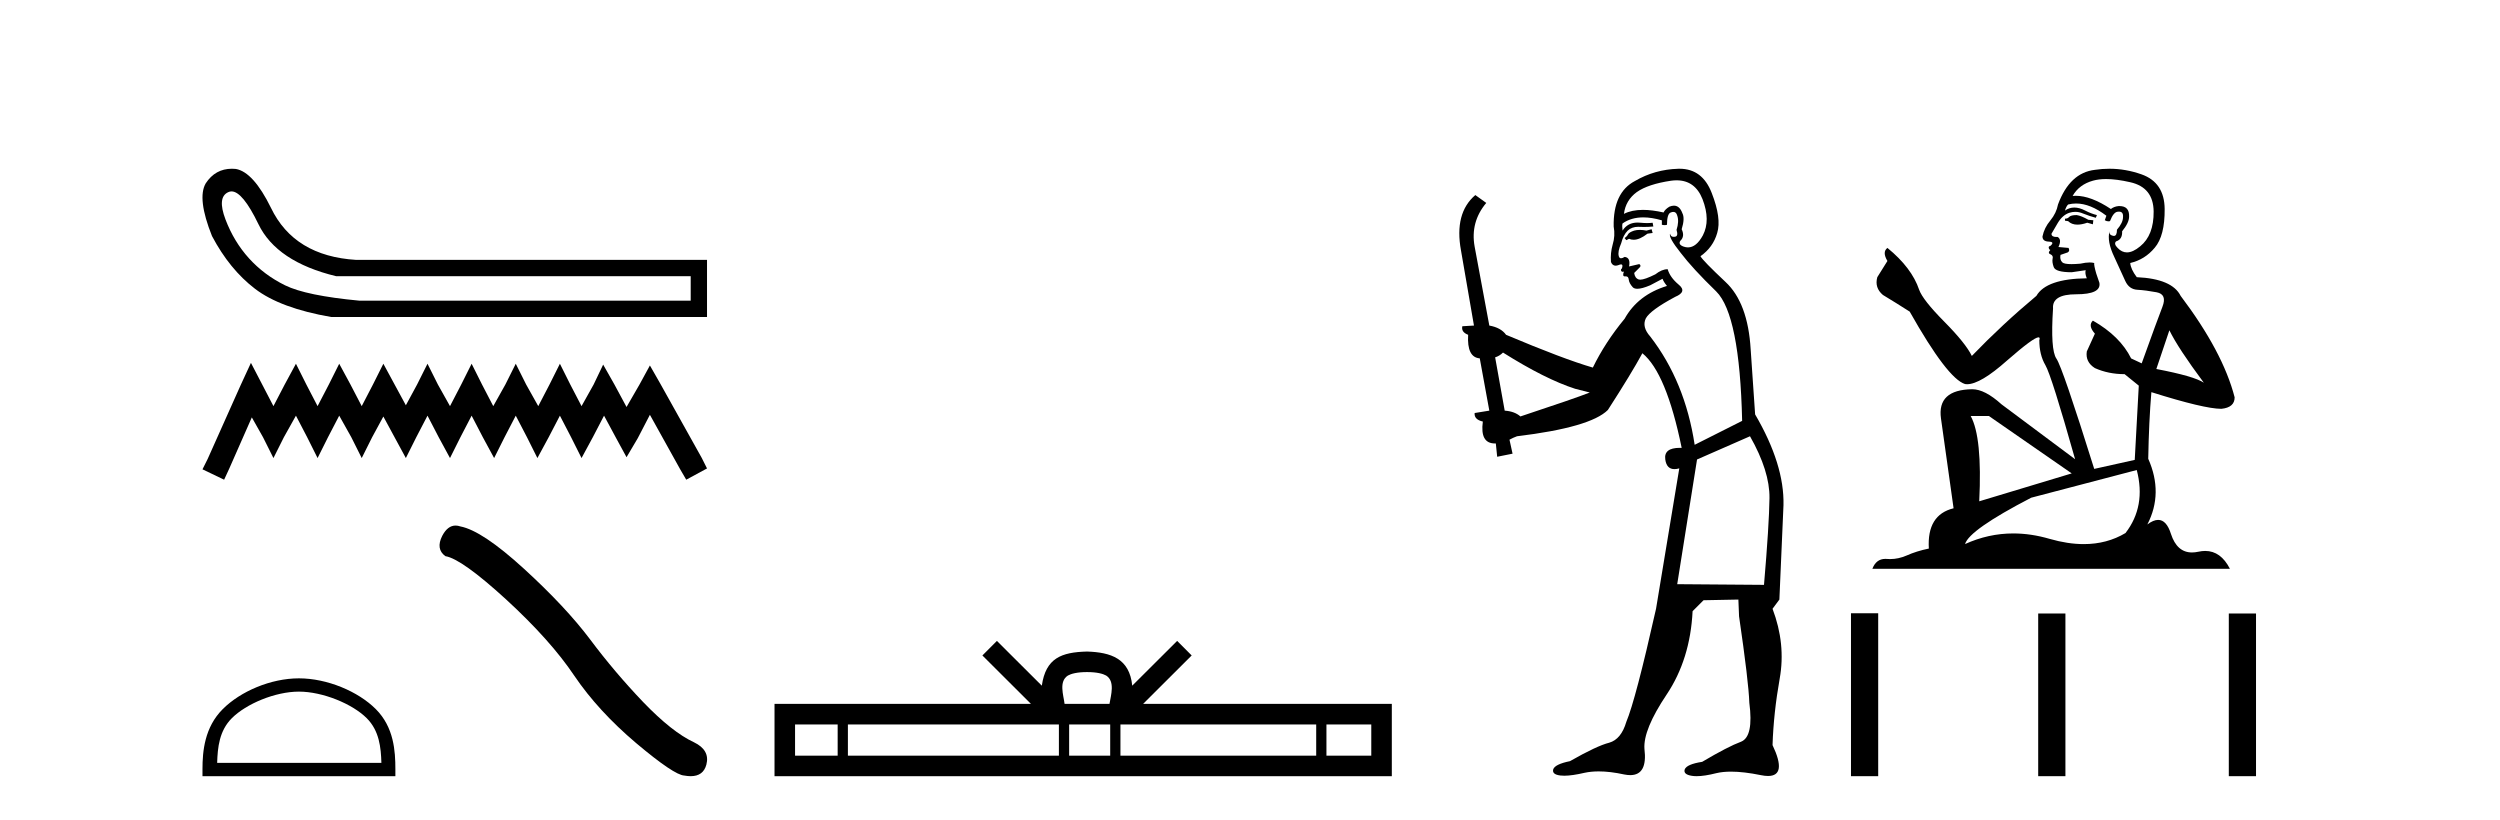
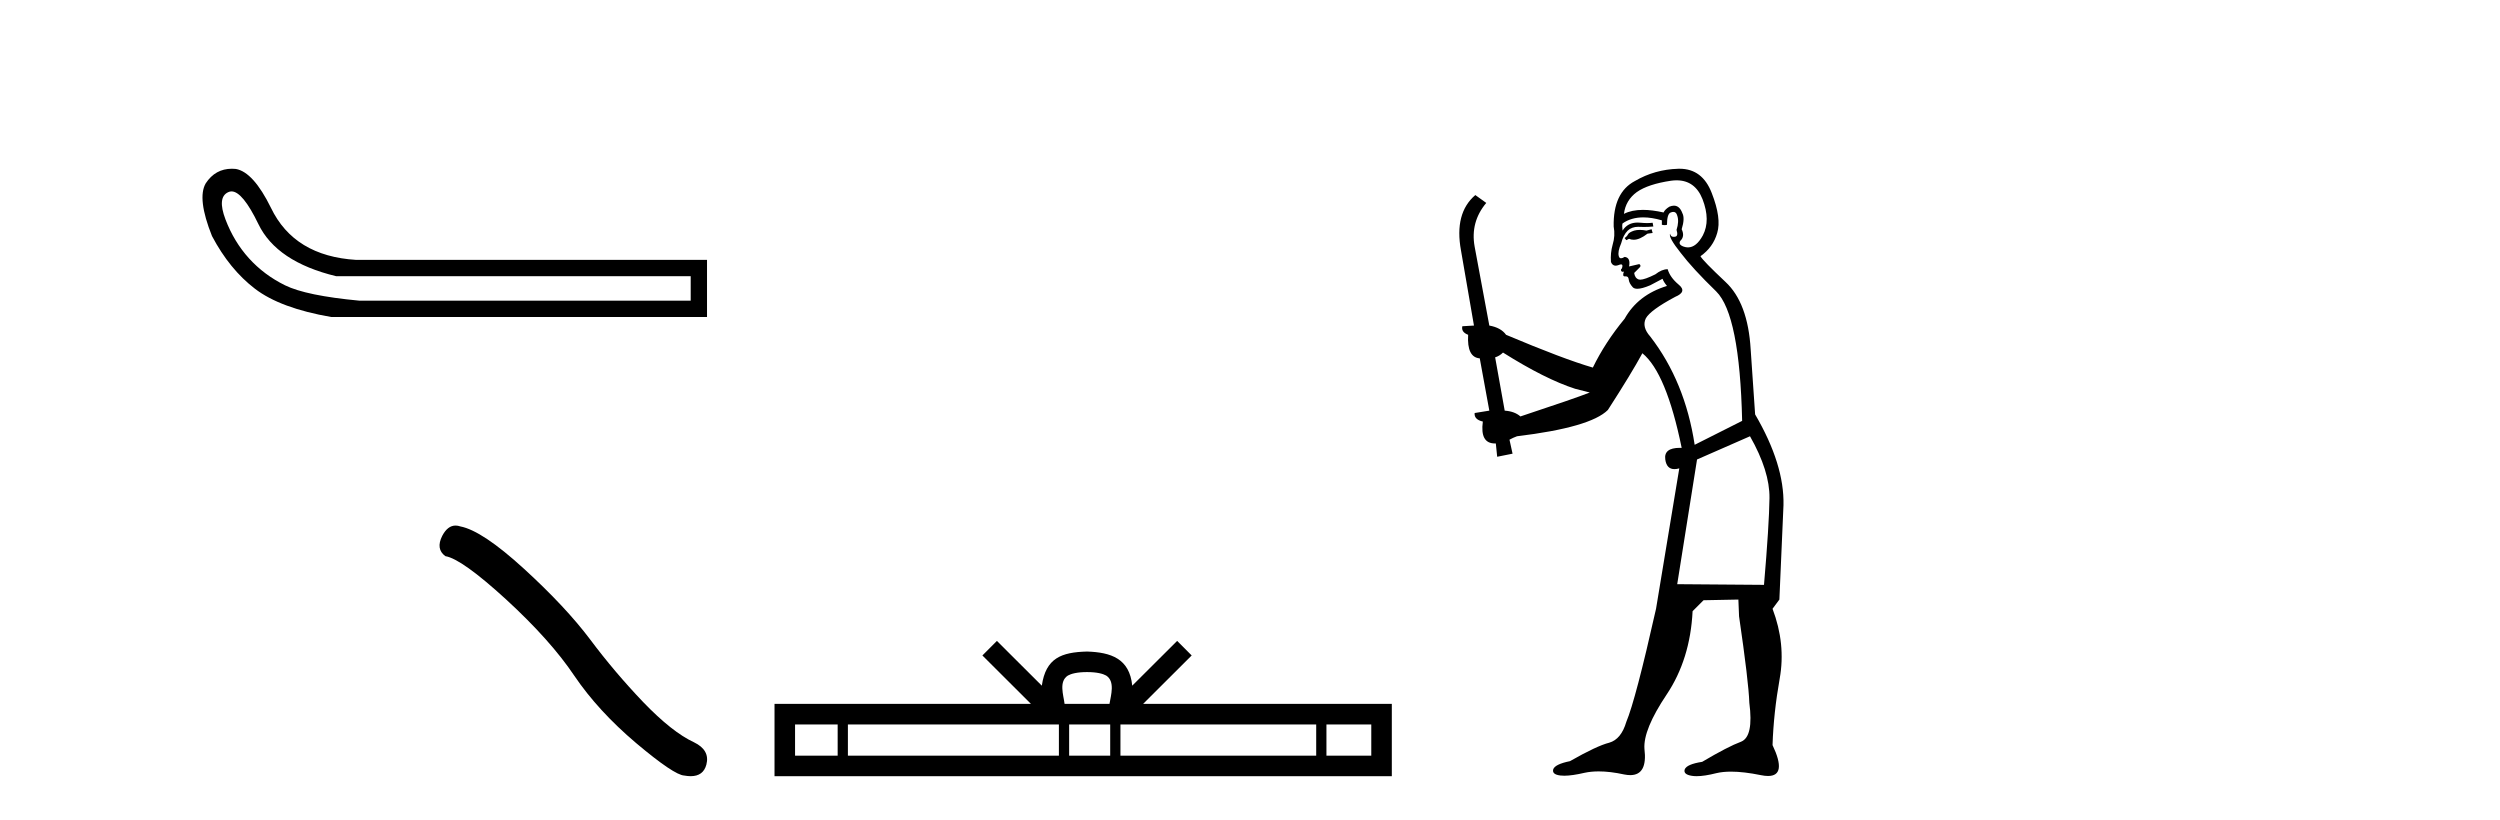
<svg xmlns="http://www.w3.org/2000/svg" width="125.0" height="41.0">
  <path d="M 11.576 9.57 Q 12.13 9.57 12.921 11.207 Q 13.831 13.089 16.811 13.811 L 34.535 13.811 L 34.535 15.034 L 17.972 15.034 Q 15.305 14.783 14.254 14.266 Q 13.203 13.748 12.45 12.917 Q 11.698 12.086 11.274 10.972 Q 10.851 9.858 11.415 9.607 Q 11.493 9.57 11.576 9.57 ZM 11.595 8.437 Q 10.764 8.437 10.286 9.168 Q 9.847 9.921 10.6 11.803 Q 11.478 13.466 12.749 14.438 Q 14.019 15.411 16.56 15.85 L 35.351 15.85 L 35.351 12.995 L 17.815 12.995 Q 14.709 12.807 13.548 10.392 Q 12.67 8.603 11.792 8.447 Q 11.691 8.437 11.595 8.437 Z" style="fill:#000000;stroke:none" />
-   <path d="M 12.547 18.143 L 12.028 19.268 L 10.384 22.946 L 10.124 23.466 L 11.206 23.985 L 11.466 23.422 L 12.591 20.869 L 13.153 21.865 L 13.672 22.903 L 14.192 21.865 L 14.797 20.783 L 15.36 21.865 L 15.879 22.903 L 16.398 21.865 L 16.961 20.783 L 17.567 21.865 L 18.086 22.903 L 18.605 21.865 L 19.168 20.826 L 19.73 21.865 L 20.293 22.903 L 20.812 21.865 L 21.375 20.783 L 21.937 21.865 L 22.5 22.903 L 23.019 21.865 L 23.581 20.783 L 24.144 21.865 L 24.706 22.903 L 25.226 21.865 L 25.788 20.783 L 26.351 21.865 L 26.87 22.903 L 27.432 21.865 L 27.995 20.783 L 28.557 21.865 L 29.077 22.903 L 29.639 21.865 L 30.202 20.783 L 30.808 21.908 L 31.327 22.86 L 31.889 21.908 L 32.495 20.74 L 34.01 23.466 L 34.312 23.985 L 35.351 23.422 L 35.091 22.903 L 33.014 19.182 L 32.495 18.273 L 31.976 19.225 L 31.327 20.35 L 30.721 19.225 L 30.158 18.23 L 29.682 19.225 L 29.077 20.307 L 28.514 19.225 L 27.995 18.187 L 27.476 19.225 L 26.913 20.307 L 26.307 19.225 L 25.788 18.187 L 25.269 19.225 L 24.663 20.307 L 24.101 19.225 L 23.581 18.187 L 23.062 19.225 L 22.5 20.307 L 21.894 19.225 L 21.375 18.187 L 20.855 19.225 L 20.293 20.264 L 19.73 19.225 L 19.168 18.187 L 18.648 19.225 L 18.086 20.307 L 17.523 19.225 L 16.961 18.187 L 16.442 19.225 L 15.879 20.307 L 15.317 19.225 L 14.797 18.187 L 14.235 19.225 L 13.672 20.307 L 13.11 19.225 L 12.547 18.143 Z" style="fill:#000000;stroke:none" />
-   <path d="M 14.946 34.581 C 16.133 34.581 17.617 35.191 18.336 35.909 C 18.965 36.538 19.047 37.371 19.07 38.145 L 10.858 38.145 C 10.881 37.371 10.963 36.538 11.592 35.909 C 12.31 35.191 13.76 34.581 14.946 34.581 ZM 14.946 33.917 C 13.539 33.917 12.025 34.567 11.138 35.455 C 10.227 36.365 10.124 37.563 10.124 38.46 L 10.124 38.809 L 19.769 38.809 L 19.769 38.46 C 19.769 37.563 19.7 36.365 18.79 35.455 C 17.903 34.567 16.354 33.917 14.946 33.917 Z" style="fill:#000000;stroke:none" />
  <path d="M 22.779 26.278 Q 22.382 26.278 22.113 26.79 Q 21.777 27.45 22.269 27.808 Q 23.086 27.942 25.311 29.977 Q 27.525 32.012 28.71 33.779 Q 29.907 35.546 31.808 37.156 Q 33.709 38.755 34.212 38.777 Q 34.386 38.809 34.534 38.809 Q 35.165 38.809 35.319 38.23 Q 35.509 37.503 34.693 37.111 Q 33.608 36.608 32.165 35.11 Q 30.723 33.6 29.504 31.968 Q 28.274 30.335 26.194 28.434 Q 24.114 26.533 23.019 26.321 Q 22.894 26.278 22.779 26.278 Z" style="fill:#000000;stroke:none" />
  <path d="M 54.351 33.604 C 54.852 33.604 55.153 33.689 55.309 33.778 C 55.763 34.068 55.547 34.761 55.474 35.195 L 53.229 35.195 C 53.175 34.752 52.93 34.076 53.394 33.778 C 53.55 33.689 53.851 33.604 54.351 33.604 ZM 41.883 36.222 L 41.883 37.782 L 39.753 37.782 L 39.753 36.222 ZM 52.945 36.222 L 52.945 37.782 L 42.395 37.782 L 42.395 36.222 ZM 55.51 36.222 L 55.51 37.782 L 53.457 37.782 L 53.457 36.222 ZM 65.81 36.222 L 65.81 37.782 L 56.022 37.782 L 56.022 36.222 ZM 68.564 36.222 L 68.564 37.782 L 66.322 37.782 L 66.322 36.222 ZM 49.845 32.045 L 49.12 32.773 L 51.548 35.195 L 38.726 35.195 L 38.726 38.809 L 69.591 38.809 L 69.591 35.195 L 57.155 35.195 L 59.584 32.773 L 58.858 32.045 L 56.612 34.284 C 56.478 32.927 55.548 32.615 54.351 32.577 C 53.074 32.611 52.289 32.9 52.091 34.284 L 49.845 32.045 Z" style="fill:#000000;stroke:none" />
  <path d="M 82.58 11.461 L 82.324 11.53 Q 82.145 11.495 81.991 11.495 Q 81.837 11.495 81.709 11.53 Q 81.453 11.615 81.402 11.717 Q 81.35 11.82 81.231 11.905 L 81.316 12.008 L 81.453 11.94 Q 81.56 11.988 81.682 11.988 Q 81.985 11.988 82.375 11.683 L 82.632 11.649 L 82.58 11.461 ZM 83.829 9.016 Q 84.752 9.016 85.126 9.958 Q 85.535 11.017 85.143 11.769 Q 84.815 12.37 84.399 12.37 Q 84.295 12.37 84.186 12.332 Q 83.896 12.23 84.015 12.042 Q 84.254 11.82 84.084 11.461 Q 84.254 10.915 84.118 10.658 Q 83.98 10.283 83.696 10.283 Q 83.592 10.283 83.469 10.334 Q 83.247 10.47 83.178 10.624 Q 82.605 10.494 82.148 10.494 Q 81.584 10.494 81.197 10.693 Q 81.282 10.009 81.846 9.599 Q 82.41 9.206 83.554 9.036 Q 83.697 9.016 83.829 9.016 ZM 75.15 17.628 Q 77.268 18.96 78.754 19.438 L 79.489 19.626 Q 78.754 19.917 76.021 20.822 Q 75.73 20.566 75.235 20.532 L 74.757 17.867 Q 74.979 17.799 75.15 17.628 ZM 83.668 10.595 Q 83.813 10.595 83.861 10.778 Q 83.964 11.068 83.827 11.495 Q 83.93 11.82 83.742 11.837 Q 83.71 11.842 83.683 11.842 Q 83.532 11.842 83.503 11.683 L 83.503 11.683 Q 83.417 11.871 84.032 12.64 Q 84.63 13.426 85.809 14.57 Q 86.987 15.732 87.107 21.044 L 84.733 22.24 Q 84.254 19.08 82.512 16.825 Q 82.085 16.347 82.29 15.92 Q 82.512 15.51 83.759 14.843 Q 84.374 14.587 83.93 14.228 Q 83.503 13.87 83.383 13.46 Q 83.093 13.46 82.768 13.716 Q 82.232 13.984 82.011 13.984 Q 81.964 13.984 81.931 13.972 Q 81.743 13.904 81.709 13.648 L 81.965 13.391 Q 82.085 13.289 81.965 13.204 L 81.453 13.323 Q 81.538 12.879 81.231 12.845 Q 81.123 12.914 81.054 12.914 Q 80.969 12.914 80.94 12.811 Q 80.872 12.589 81.06 12.162 Q 81.163 11.752 81.385 11.53 Q 81.59 11.34 81.911 11.34 Q 81.938 11.34 81.965 11.342 Q 82.085 11.347 82.203 11.347 Q 82.438 11.347 82.666 11.325 L 82.632 11.137 Q 82.503 11.154 82.354 11.154 Q 82.205 11.154 82.034 11.137 Q 81.954 11.128 81.88 11.128 Q 81.381 11.128 81.128 11.53 Q 81.094 11.273 81.128 11.171 Q 81.56 10.869 82.164 10.869 Q 82.586 10.869 83.093 11.017 L 83.093 11.239 Q 83.17 11.256 83.234 11.256 Q 83.298 11.256 83.349 11.239 Q 83.349 10.693 83.537 10.624 Q 83.61 10.595 83.668 10.595 ZM 87.5 21.813 Q 88.491 23.555 88.474 24.905 Q 88.456 26.254 88.2 29.243 L 83.861 29.209 L 84.852 22.974 L 87.5 21.813 ZM 83.976 8.437 Q 83.945 8.437 83.913 8.438 Q 82.734 8.472 81.743 9.053 Q 80.65 9.633 80.684 11.325 Q 80.77 11.786 80.633 12.23 Q 80.513 12.657 80.548 13.101 Q 80.621 13.284 80.781 13.284 Q 80.845 13.284 80.923 13.255 Q 81.003 13.22 81.051 13.22 Q 81.167 13.22 81.094 13.426 Q 81.026 13.46 81.06 13.545 Q 81.083 13.591 81.136 13.591 Q 81.163 13.591 81.197 13.579 L 81.197 13.579 Q 81.101 13.82 81.245 13.82 Q 81.254 13.82 81.265 13.819 Q 81.279 13.817 81.292 13.817 Q 81.42 13.817 81.436 13.972 Q 81.453 14.16 81.641 14.365 Q 81.715 14.439 81.865 14.439 Q 82.097 14.439 82.512 14.263 L 83.127 13.938 Q 83.178 14.092 83.349 14.297 Q 81.897 14.741 81.231 15.937 Q 80.257 17.115 79.642 18.379 Q 78.173 17.952 75.303 16.74 Q 75.047 16.381 74.466 16.278 L 73.732 12.332 Q 73.51 11.102 74.313 10.146 L 73.766 9.753 Q 72.707 10.658 73.049 12.52 L 73.698 16.278 L 73.117 16.312 Q 73.049 16.603 73.407 16.74 Q 73.339 17.867 73.988 17.918 L 74.466 20.532 Q 74.091 20.6 73.732 20.651 Q 73.698 20.976 74.142 21.078 Q 73.993 22.173 74.745 22.173 Q 74.767 22.173 74.791 22.172 L 74.859 22.838 L 75.628 22.684 L 75.474 21.984 Q 75.662 21.881 75.85 21.813 Q 79.523 21.369 80.394 20.498 Q 81.572 18.67 82.119 17.662 Q 83.315 18.636 84.084 22.394 Q 84.036 22.392 83.991 22.392 Q 83.183 22.392 83.264 22.974 Q 83.33 23.456 83.722 23.456 Q 83.83 23.456 83.964 23.419 L 83.964 23.419 L 82.802 30.439 Q 81.777 35 81.316 36.093 Q 81.06 36.964 80.462 37.135 Q 79.847 37.289 78.498 38.058 Q 77.746 38.211 77.661 38.468 Q 77.592 38.724 78.019 38.775 Q 78.107 38.786 78.213 38.786 Q 78.601 38.786 79.232 38.639 Q 79.553 38.57 79.935 38.57 Q 80.507 38.57 81.214 38.724 Q 81.376 38.756 81.513 38.756 Q 82.384 38.756 82.222 37.443 Q 82.153 36.486 83.332 34.727 Q 84.511 32.967 84.63 30.559 L 85.177 30.012 L 86.919 29.978 L 86.953 30.815 Q 87.432 34.095 87.466 35.137 Q 87.688 36.828 87.056 37.084 Q 86.407 37.323 85.108 38.092 Q 84.34 38.211 84.237 38.468 Q 84.152 38.724 84.596 38.792 Q 84.703 38.809 84.833 38.809 Q 85.224 38.809 85.826 38.656 Q 86.141 38.582 86.552 38.582 Q 87.186 38.582 88.047 38.758 Q 88.246 38.799 88.402 38.799 Q 89.362 38.799 88.627 37.255 Q 88.679 35.649 88.986 33.924 Q 89.294 32.199 88.627 30.439 L 88.969 29.978 L 89.174 25.263 Q 89.225 23.231 87.756 20.72 Q 87.688 19.797 87.534 17.474 Q 87.397 15.134 86.27 14.092 Q 85.143 13.033 85.023 12.811 Q 85.655 12.367 85.86 11.649 Q 86.082 10.915 85.587 9.651 Q 85.121 8.437 83.976 8.437 Z" style="fill:#000000;stroke:none" />
-   <path d="M 103.834 10.754 Q 103.552 10.754 103.462 10.844 Q 103.384 10.934 103.249 10.934 L 103.249 11.035 L 103.406 11.057 Q 103.581 11.232 103.87 11.232 Q 104.085 11.232 104.363 11.136 L 104.644 11.215 L 104.666 11.012 L 104.419 10.99 Q 104.059 10.787 103.834 10.754 ZM 105.307 8.953 Q 105.827 8.953 106.512 9.111 Q 107.67 9.37 107.682 10.574 Q 107.693 11.766 107.007 12.318 Q 106.644 12.62 106.346 12.62 Q 106.09 12.62 105.881 12.396 Q 105.679 12.194 105.803 12.07 Q 106.129 11.969 106.106 11.564 Q 106.455 11.136 106.455 10.832 Q 106.477 10.303 105.969 10.303 Q 105.948 10.303 105.926 10.304 Q 105.701 10.326 105.544 10.45 Q 104.548 9.79 103.791 9.79 Q 103.71 9.79 103.631 9.797 L 103.631 9.797 Q 103.957 9.224 104.655 9.032 Q 104.94 8.953 105.307 8.953 ZM 108.469 16.514 Q 108.908 17.414 110.191 19.136 Q 109.707 18.81 107.817 18.45 L 108.469 16.514 ZM 103.804 10.175 Q 104.514 10.175 105.319 10.787 L 105.24 11.012 Q 105.335 11.068 105.424 11.068 Q 105.462 11.068 105.499 11.057 Q 105.679 10.585 105.904 10.585 Q 105.931 10.582 105.955 10.582 Q 106.172 10.582 106.151 10.855 Q 106.151 11.136 105.848 11.485 Q 105.848 11.796 105.696 11.796 Q 105.673 11.796 105.645 11.789 Q 105.443 11.744 105.476 11.564 L 105.476 11.564 Q 105.341 12.07 105.713 12.846 Q 106.073 13.634 106.264 14.05 Q 106.455 14.467 106.872 14.489 Q 107.288 14.512 107.828 14.613 Q 108.368 14.714 108.12 15.344 Q 107.873 15.974 107.085 18.168 L 106.557 17.921 Q 106.005 16.807 104.644 16.031 L 104.644 16.031 Q 104.385 16.278 104.745 16.683 L 104.34 17.572 Q 104.261 18.101 104.745 18.405 Q 105.42 18.708 106.23 18.708 L 106.939 19.282 L 106.737 22.995 L 104.711 23.445 Q 103.125 18.371 102.821 17.932 Q 102.517 17.493 102.652 15.423 Q 102.596 14.714 103.811 14.714 Q 105.071 14.714 104.97 14.14 L 104.813 13.679 Q 104.689 13.251 104.711 13.15 Q 104.612 13.123 104.481 13.123 Q 104.284 13.123 104.014 13.184 Q 103.759 13.206 103.574 13.206 Q 103.204 13.206 103.114 13.116 Q 102.979 12.981 103.024 12.745 L 103.384 12.621 Q 103.507 12.554 103.429 12.396 L 102.922 12.351 Q 103.102 11.969 102.877 11.845 Q 102.844 11.848 102.814 11.848 Q 102.574 11.848 102.574 11.688 Q 102.652 11.541 102.889 11.148 Q 103.125 10.754 103.462 10.641 Q 103.614 10.592 103.764 10.592 Q 103.958 10.592 104.149 10.675 Q 104.486 10.81 104.79 10.889 L 104.846 10.754 Q 104.565 10.686 104.261 10.529 Q 103.969 10.377 103.716 10.377 Q 103.462 10.377 103.249 10.529 Q 103.305 10.326 103.406 10.225 Q 103.601 10.175 103.804 10.175 ZM 99.446 20.801 L 103.586 23.67 L 98.962 25.065 Q 99.119 21.859 98.534 20.801 ZM 106.838 23.501 Q 107.31 25.313 106.275 26.652 Q 105.348 27.205 104.188 27.205 Q 103.391 27.205 102.484 26.944 Q 101.554 26.672 100.664 26.672 Q 99.42 26.672 98.253 27.203 Q 98.456 26.494 101.561 24.885 L 106.838 23.501 ZM 105.469 8.437 Q 105.109 8.437 104.745 8.492 Q 103.485 8.638 102.9 10.225 Q 102.821 10.652 102.517 11.024 Q 102.214 11.384 102.124 11.823 Q 102.124 12.07 102.439 12.081 Q 102.754 12.093 102.517 12.295 Q 102.416 12.318 102.439 12.396 Q 102.45 12.475 102.517 12.498 Q 102.371 12.655 102.517 12.711 Q 102.675 12.779 102.63 12.936 Q 102.596 13.105 102.686 13.353 Q 102.776 13.612 103.586 13.612 L 104.284 13.51 L 104.284 13.51 Q 104.239 13.679 104.34 13.915 Q 102.315 13.938 101.82 14.793 Q 100.121 16.211 98.591 17.797 Q 98.287 17.167 97.207 16.076 Q 96.138 14.995 95.958 14.489 Q 95.587 13.387 94.371 12.396 Q 94.101 12.599 94.371 13.049 L 93.865 13.859 Q 93.719 14.388 94.146 14.748 Q 94.799 15.142 95.485 15.581 Q 97.375 18.933 98.253 19.203 Q 98.302 19.211 98.354 19.211 Q 99.022 19.211 100.357 18.022 Q 101.68 16.866 101.926 16.866 Q 102.013 16.866 101.966 17.009 Q 101.966 17.741 102.27 18.258 Q 102.574 18.776 103.755 22.961 L 100.076 20.216 Q 99.243 19.462 98.613 19.462 Q 96.847 19.485 97.049 20.925 L 97.679 25.414 Q 96.34 25.74 96.442 27.428 Q 95.834 27.552 95.328 27.777 Q 94.919 27.954 94.502 27.954 Q 94.414 27.954 94.326 27.946 Q 94.296 27.944 94.267 27.944 Q 93.808 27.944 93.618 28.441 L 111.496 28.441 Q 111.04 27.547 110.26 27.547 Q 110.097 27.547 109.921 27.586 Q 109.75 27.623 109.599 27.623 Q 108.848 27.623 108.548 26.697 Q 108.326 25.995 107.908 25.995 Q 107.669 25.995 107.367 26.224 Q 108.177 24.66 107.412 22.939 Q 107.445 21.071 107.569 19.608 Q 110.213 20.441 111.068 20.441 Q 111.732 20.374 111.732 19.867 Q 111.147 17.594 109.032 14.793 Q 108.604 13.938 106.838 13.859 Q 106.534 13.454 106.512 13.15 Q 107.243 12.981 107.738 12.385 Q 108.244 11.789 108.233 10.45 Q 108.222 9.122 107.074 8.717 Q 106.28 8.437 105.469 8.437 Z" style="fill:#000000;stroke:none" />
-   <path d="M 92.549 30.663 L 92.549 38.809 L 93.91 38.809 L 93.91 30.663 ZM 101.91 30.675 L 101.91 38.809 L 103.271 38.809 L 103.271 30.675 ZM 111.44 30.675 L 111.44 38.809 L 112.801 38.809 L 112.801 30.675 Z" style="fill:#000000;stroke:none" />
</svg>